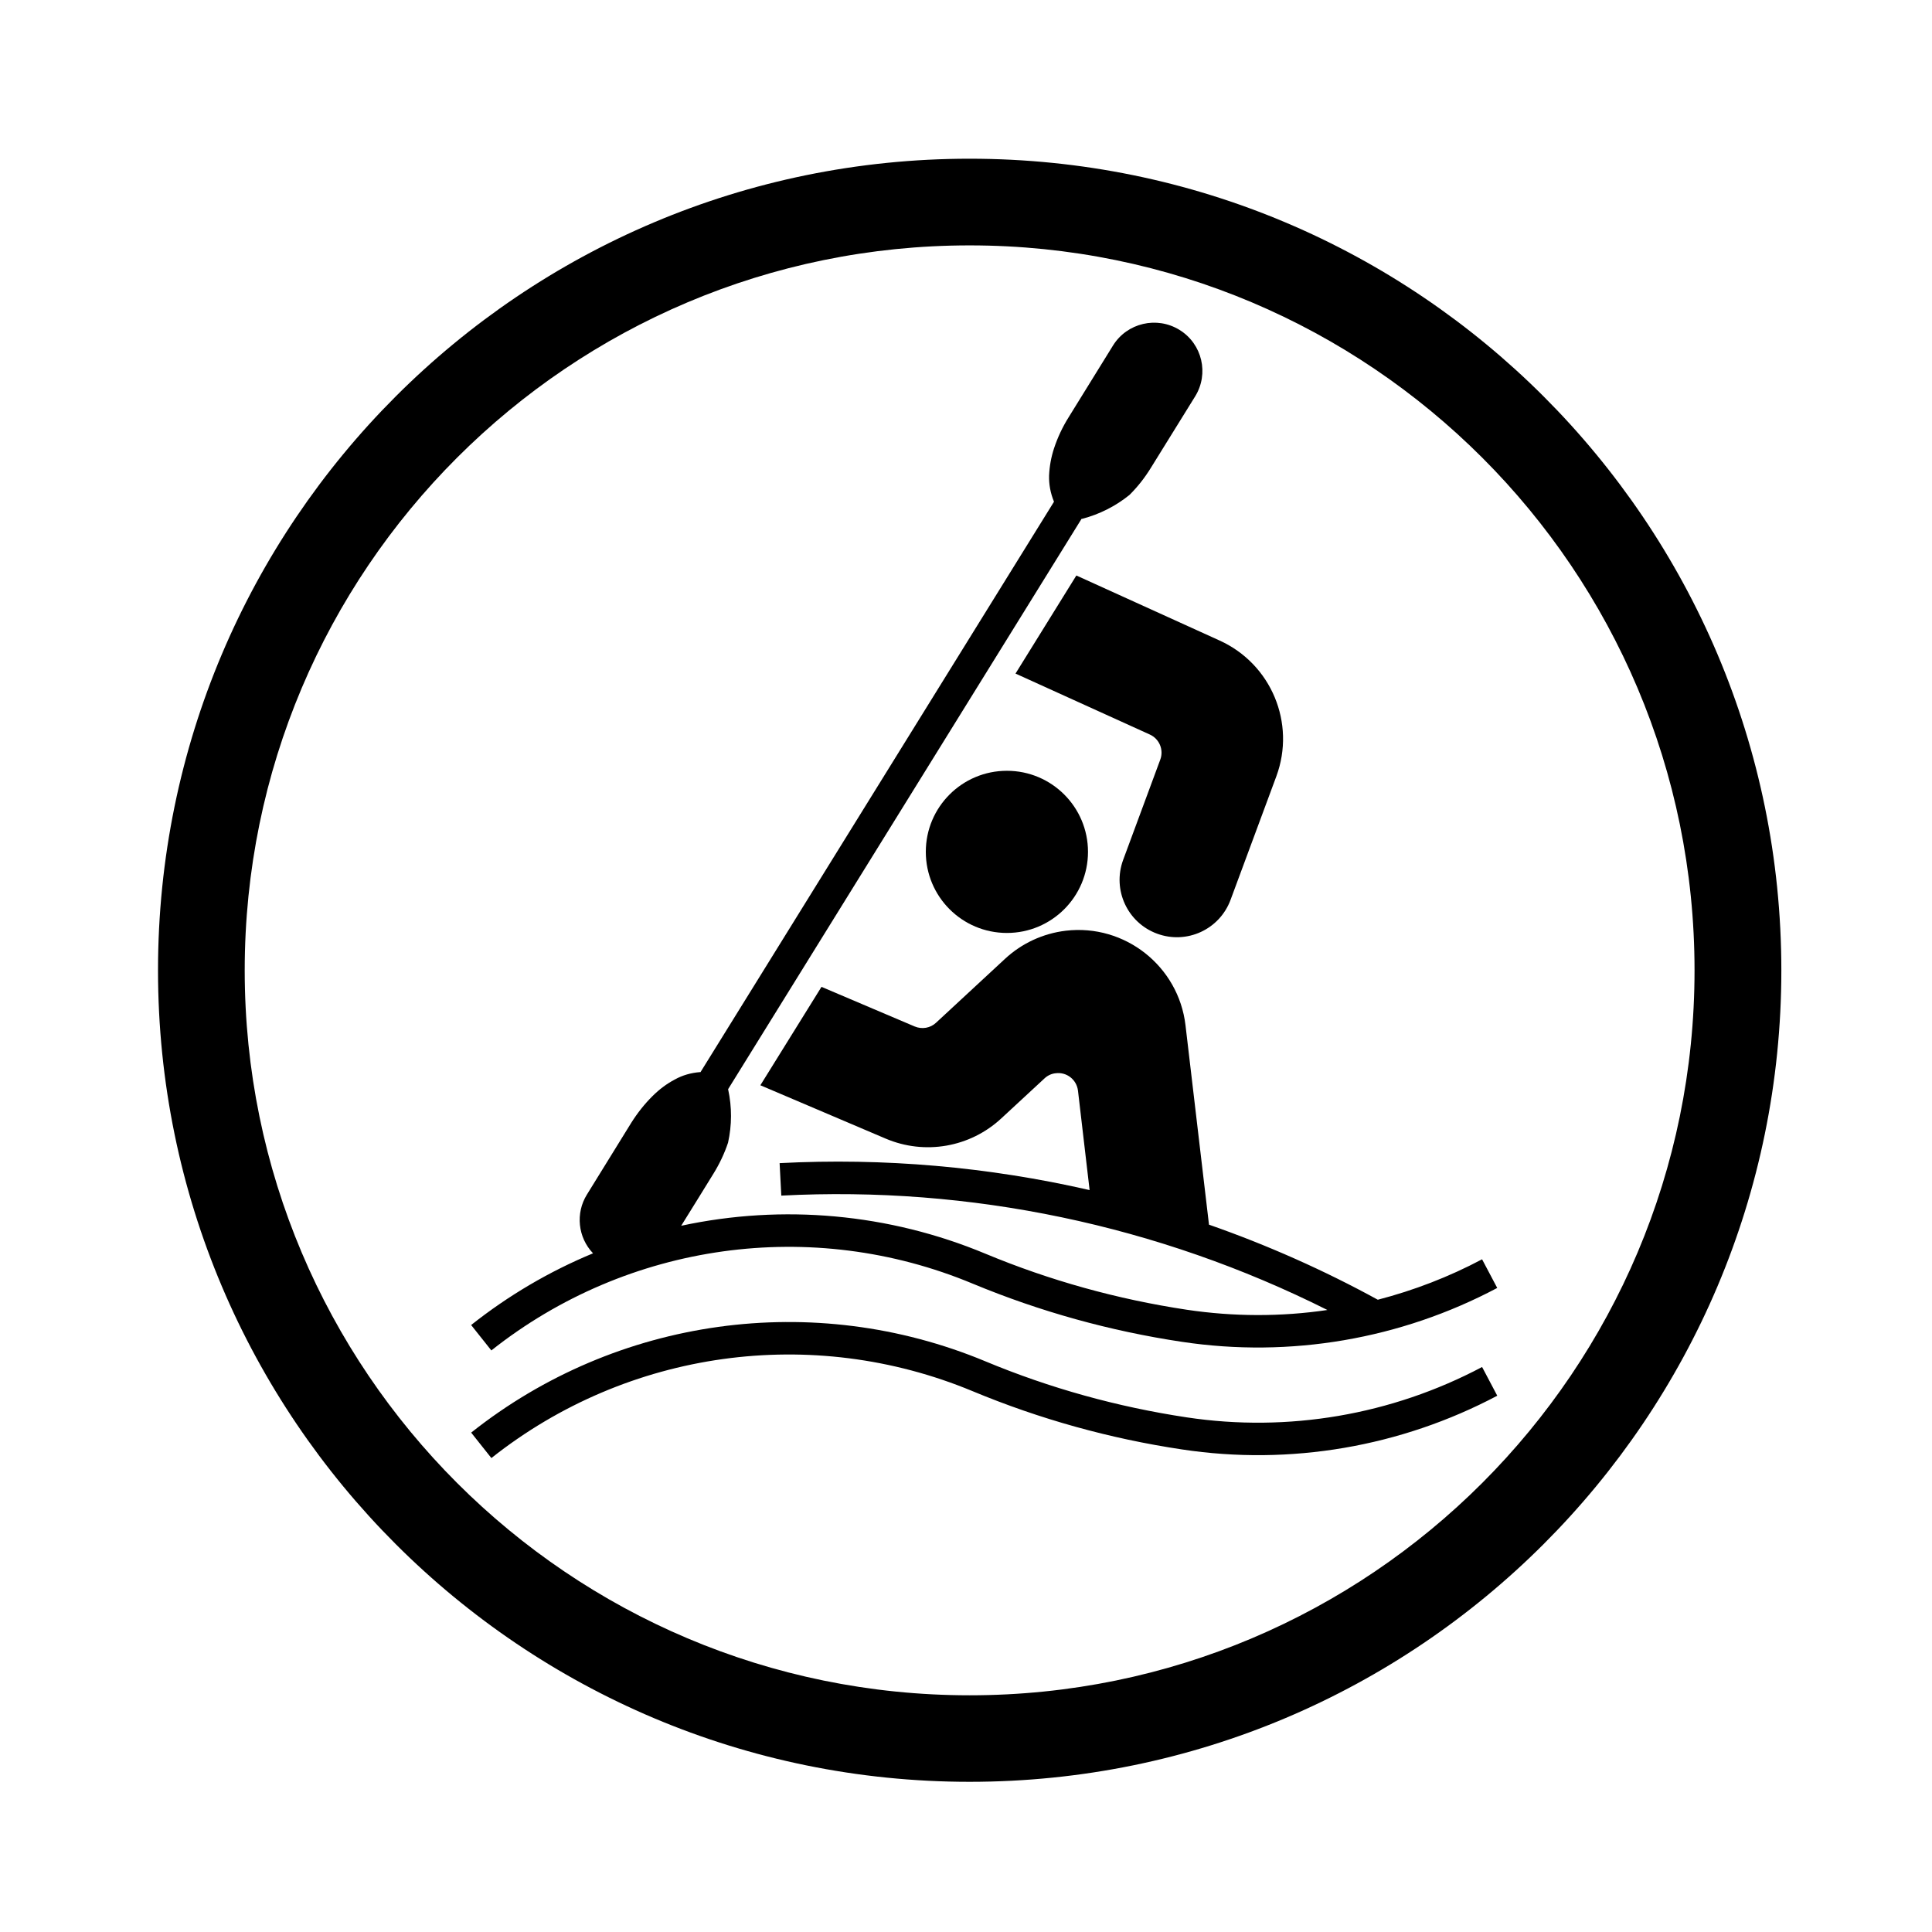
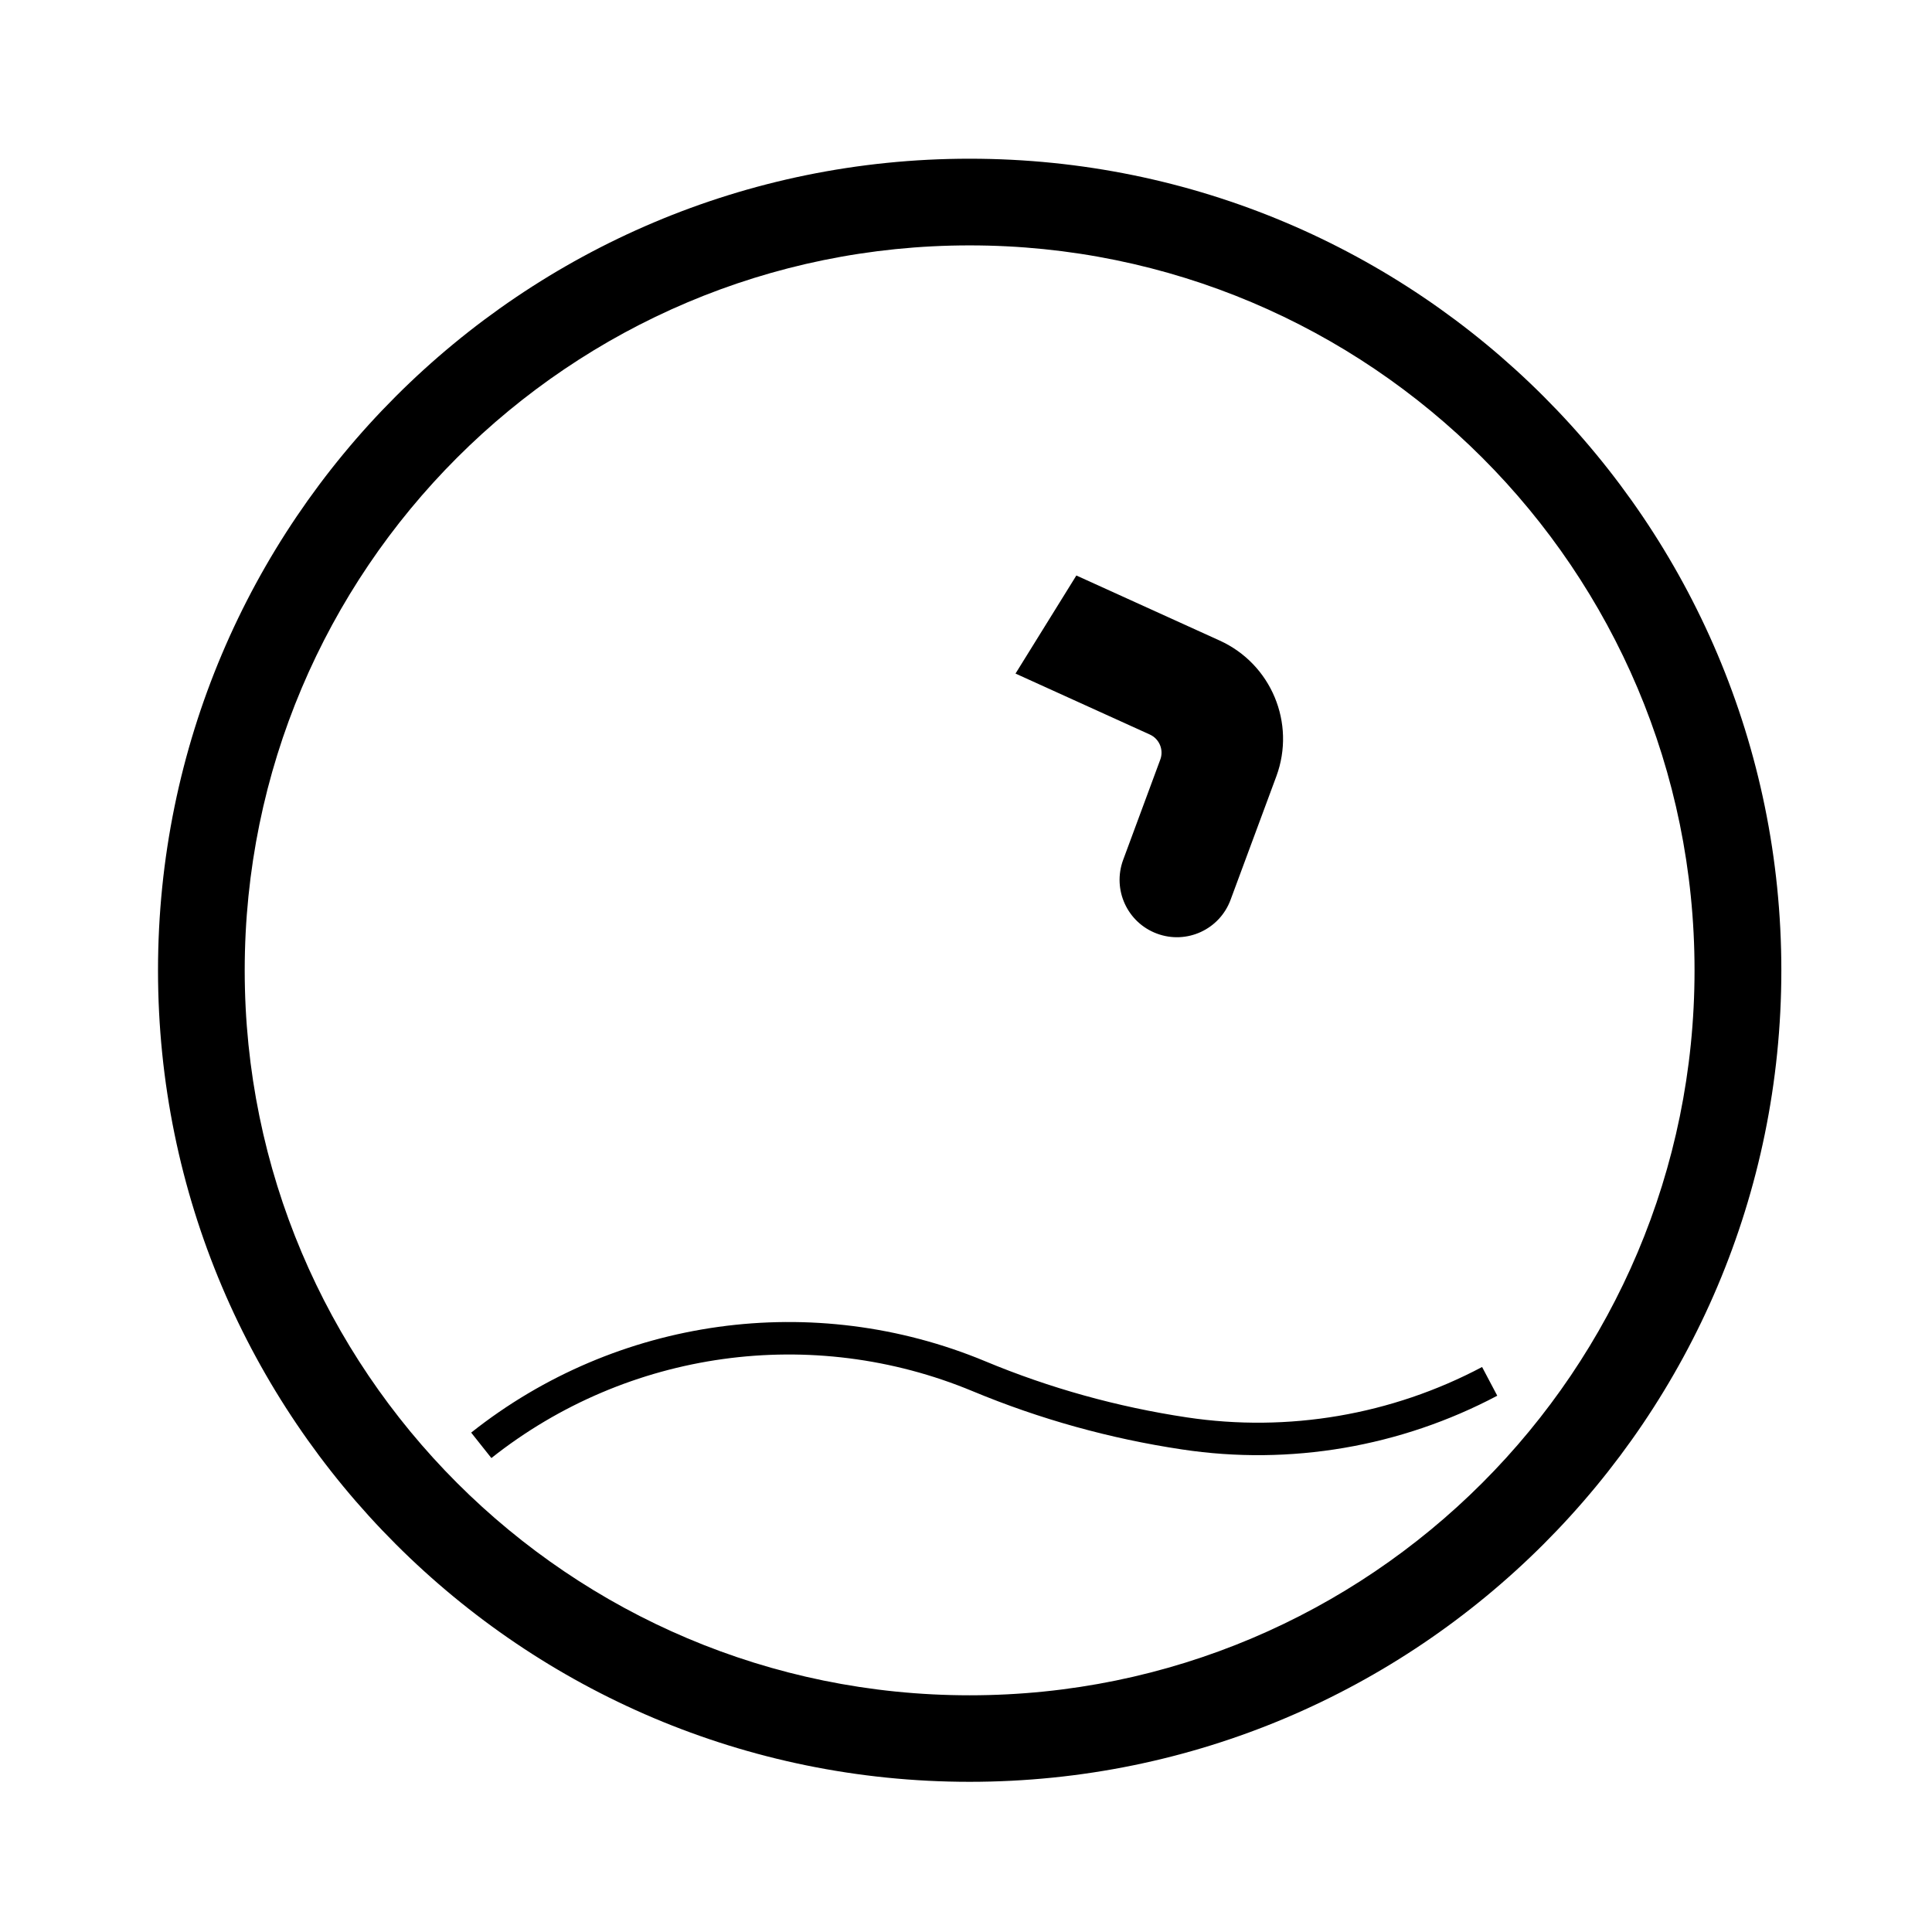
<svg xmlns="http://www.w3.org/2000/svg" fill="#000000" width="800px" height="800px" version="1.1" viewBox="144 144 512 512">
  <g>
-     <path d="m432.33 369.75c0-11.859-9.609-21.484-21.488-21.484-11.887 0-21.492 9.621-21.492 21.484s9.609 21.492 21.492 21.492c11.879 0 21.488-9.621 21.488-21.492z" />
    <path d="m448.72 338.66-35.598-16.156 16.125-25.992 37.961 17.234c13.688 6.207 20.234 21.895 15.043 35.969l-12.133 32.734c-2.91 7.883-11.648 11.898-19.512 8.969-7.844-2.91-11.859-11.609-8.969-19.512l9.844-26.59c0.977-2.598-0.234-5.508-2.762-6.656z" />
    <path d="m540.79 513.88c-25.594 13.543-54.895 18.574-83.531 14.238-19.059-2.848-37.707-8.035-55.488-15.434-42.578-17.703-91.418-10.922-127.55 17.715l-5.356-6.742c38.578-30.605 90.758-37.812 136.21-18.918 17.129 7.144 35.07 12.113 53.438 14.879 26.844 4.039 54.262-0.641 78.258-13.348z" />
-     <path d="m423.32 276.96c-0.957-2.324-1.359-4.613-1.301-6.926 0.105-2.488 0.551-4.918 1.32-7.25 0.953-2.867 2.231-5.606 3.848-8.184 0.02-0.047 11.777-19.043 11.777-19.043 3.719-5.992 11.621-7.844 17.637-4.121 6.012 3.719 7.844 11.609 4.121 17.617l-11.773 19c-1.617 2.621-3.492 4.992-5.633 7.117-3.68 2.977-7.957 5.129-12.5 6.316h-0.188l-93.672 151.16c1.047 4.801 1.004 9.562-0.016 14.172-0.957 2.867-2.258 5.606-3.848 8.184 0 0.047-8.57 13.84-8.57 13.84 26.953-5.801 55.07-3.234 80.555 7.375 17.129 7.141 35.07 12.113 53.438 14.879 12.344 1.844 24.922 1.891 37.258 0.066-44.805-22.469-94.664-32.926-144.72-30.312l-0.449-8.605c27.59-1.445 55.238 0.973 82.152 7.141l-3.082-26.355c-0.359-2.91-2.977-4.992-5.91-4.609-1.102 0.105-2.144 0.594-2.973 1.375l-11.441 10.59c-8.266 7.672-20.254 9.777-30.648 5.352l-33.199-14.133 16.199-26.078 24.695 10.496c1.91 0.805 4.144 0.449 5.672-0.996l18.277-16.934c4.445-4.121 10.078-6.723 16.086-7.441 15.664-1.855 29.887 9.387 31.734 25.035l6.227 52.859c15.426 5.394 30.414 12.051 44.742 19.895 9.582-2.488 18.852-6.055 27.629-10.715l4.016 7.594c-25.594 13.578-54.895 18.594-83.531 14.281-19.059-2.852-37.707-8.035-55.488-15.426-42.578-17.75-91.418-10.926-127.55 17.703l-5.356-6.734c9.844-7.805 20.703-14.199 32.305-19.004-4.016-4.207-4.695-10.625-1.617-15.578l11.754-19.023c1.637-2.594 3.508-4.969 5.656-7.094 1.762-1.75 3.719-3.234 5.906-4.379 2.019-1.129 4.273-1.75 6.57-1.941h0.211z" />
    <path d="m593.07 401.15c0 106.09-85.988 192.12-192.1 192.12-106.1 0-192.12-86.035-192.12-192.12 0-106.12 86.016-192.12 192.12-192.12 106.11 0 192.1 85.992 192.1 192.12zm23.004 0c0-118.81-96.305-215.09-215.1-215.09-118.79-0.008-215.1 96.281-215.1 215.09 0 118.77 96.309 215.05 215.1 215.05 118.79-0.004 215.1-96.289 215.1-215.05z" />
  </g>
</svg>